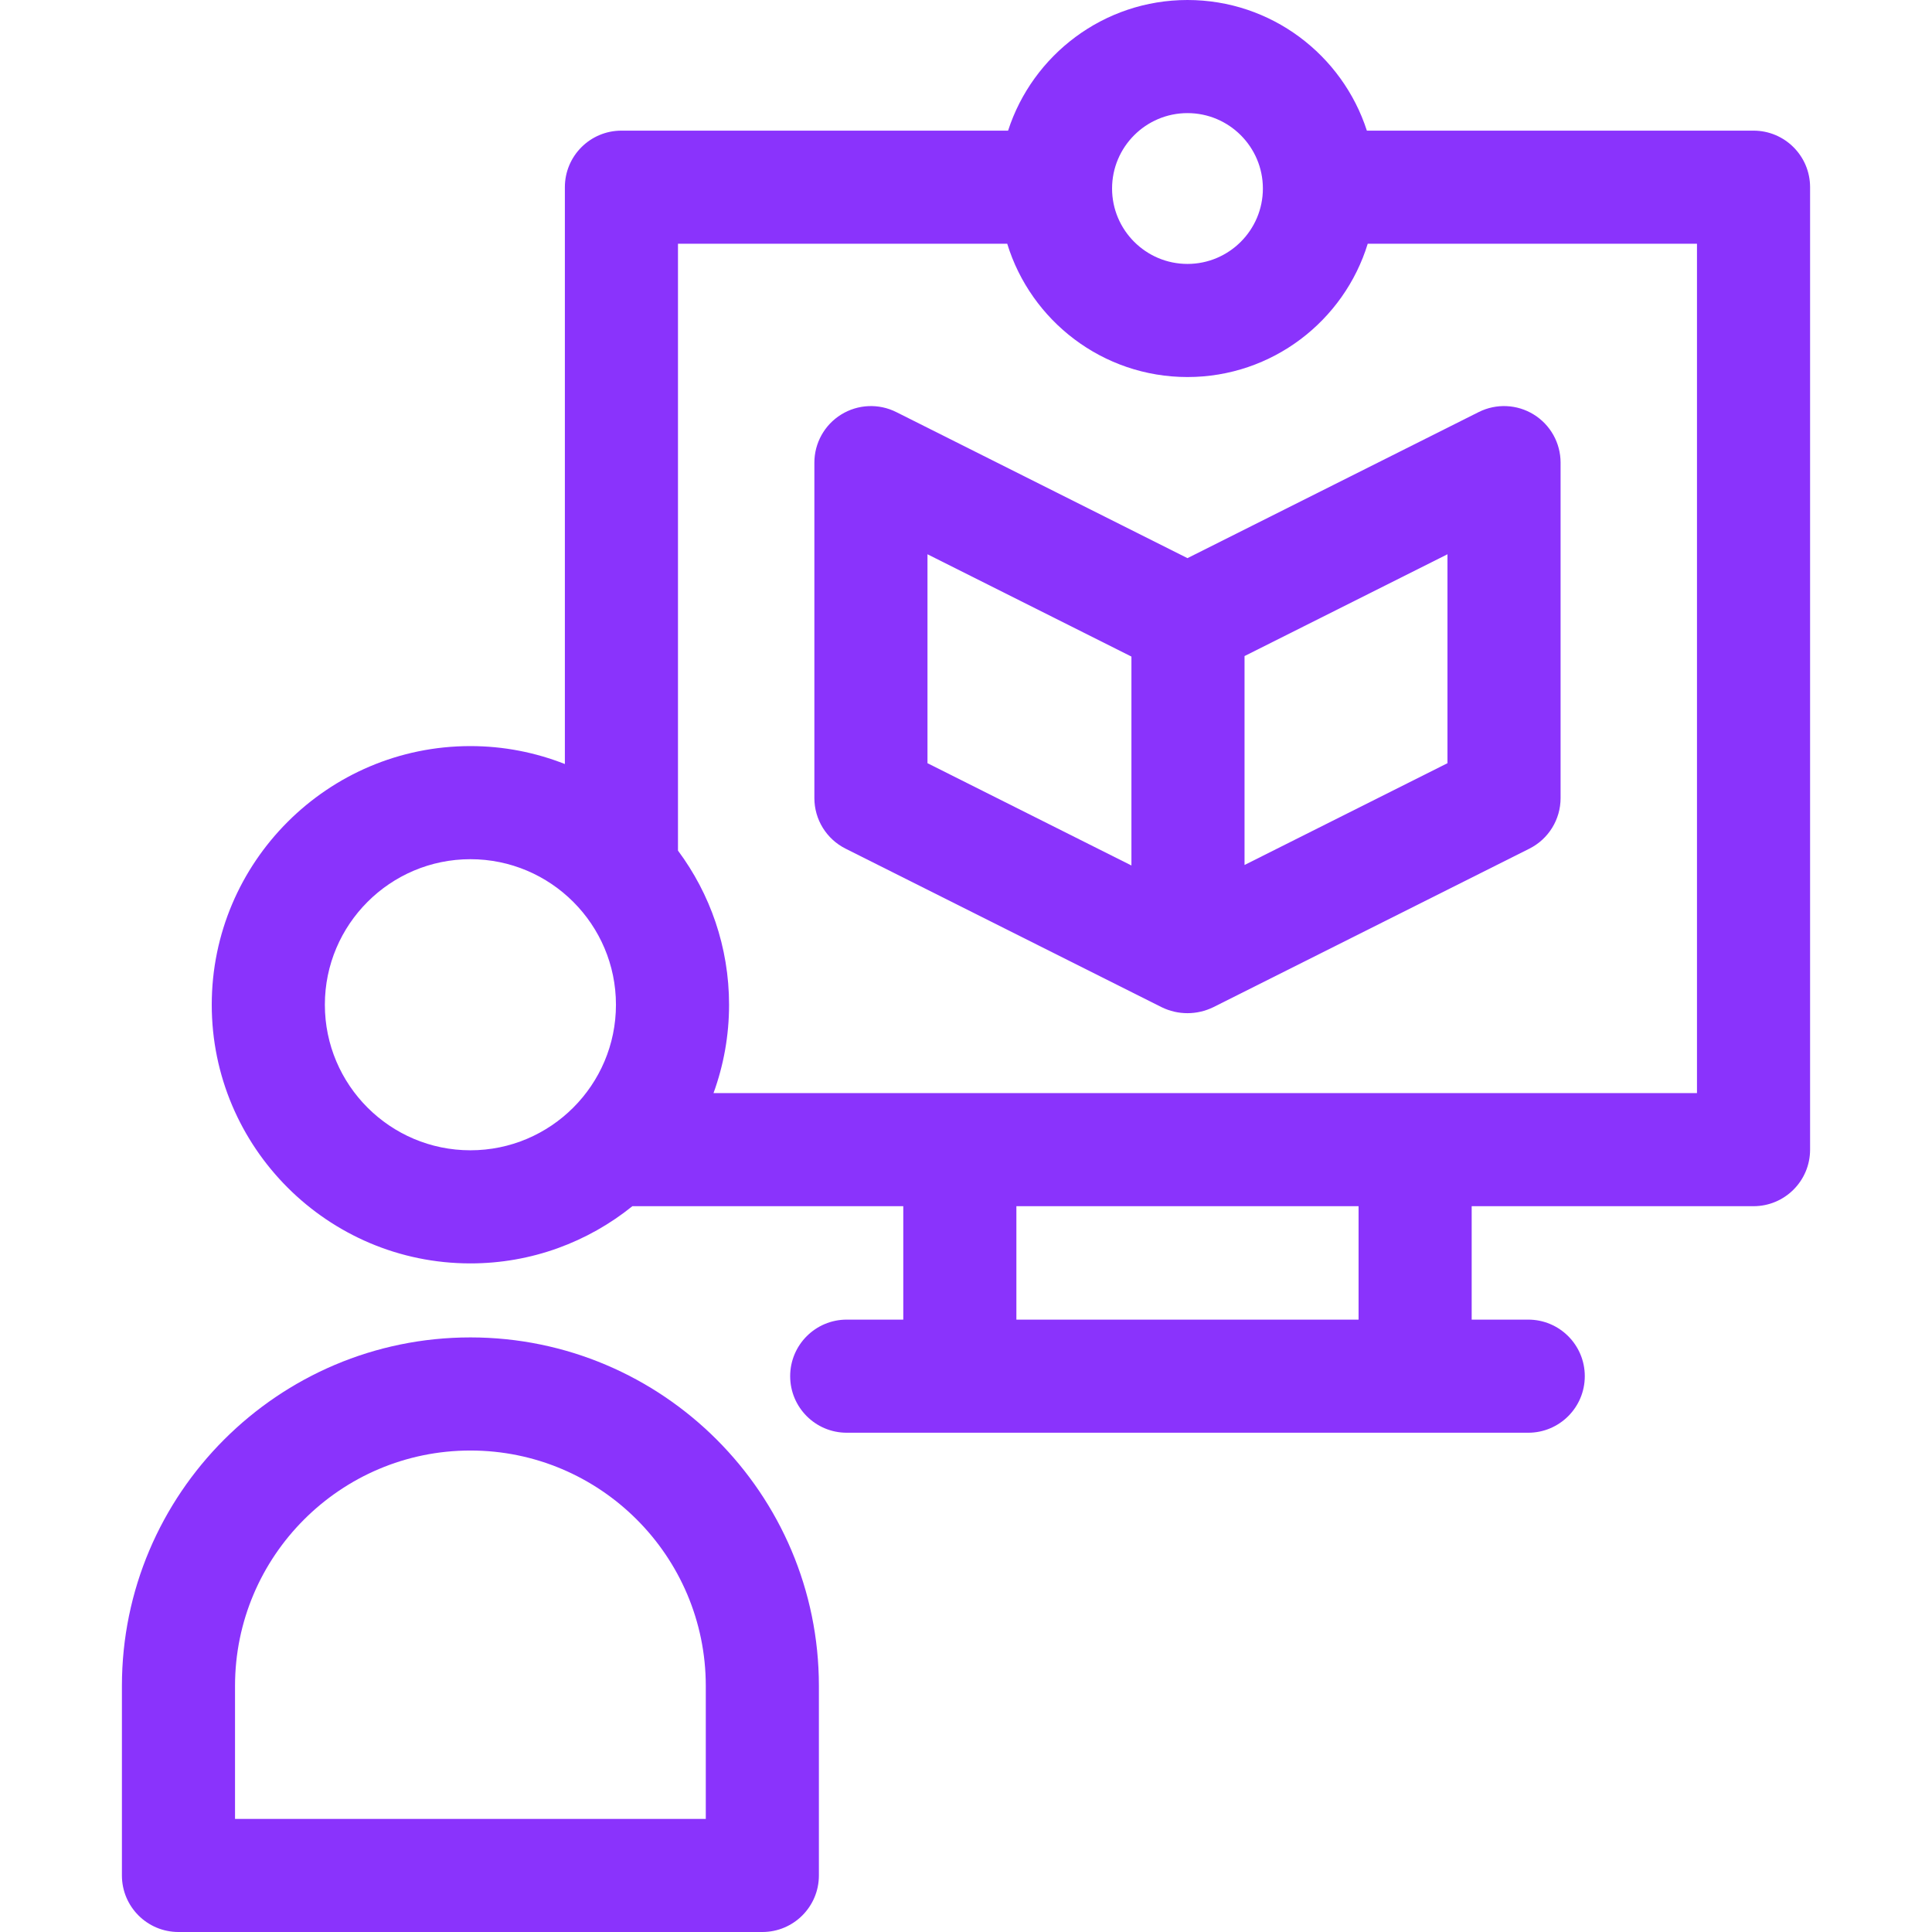
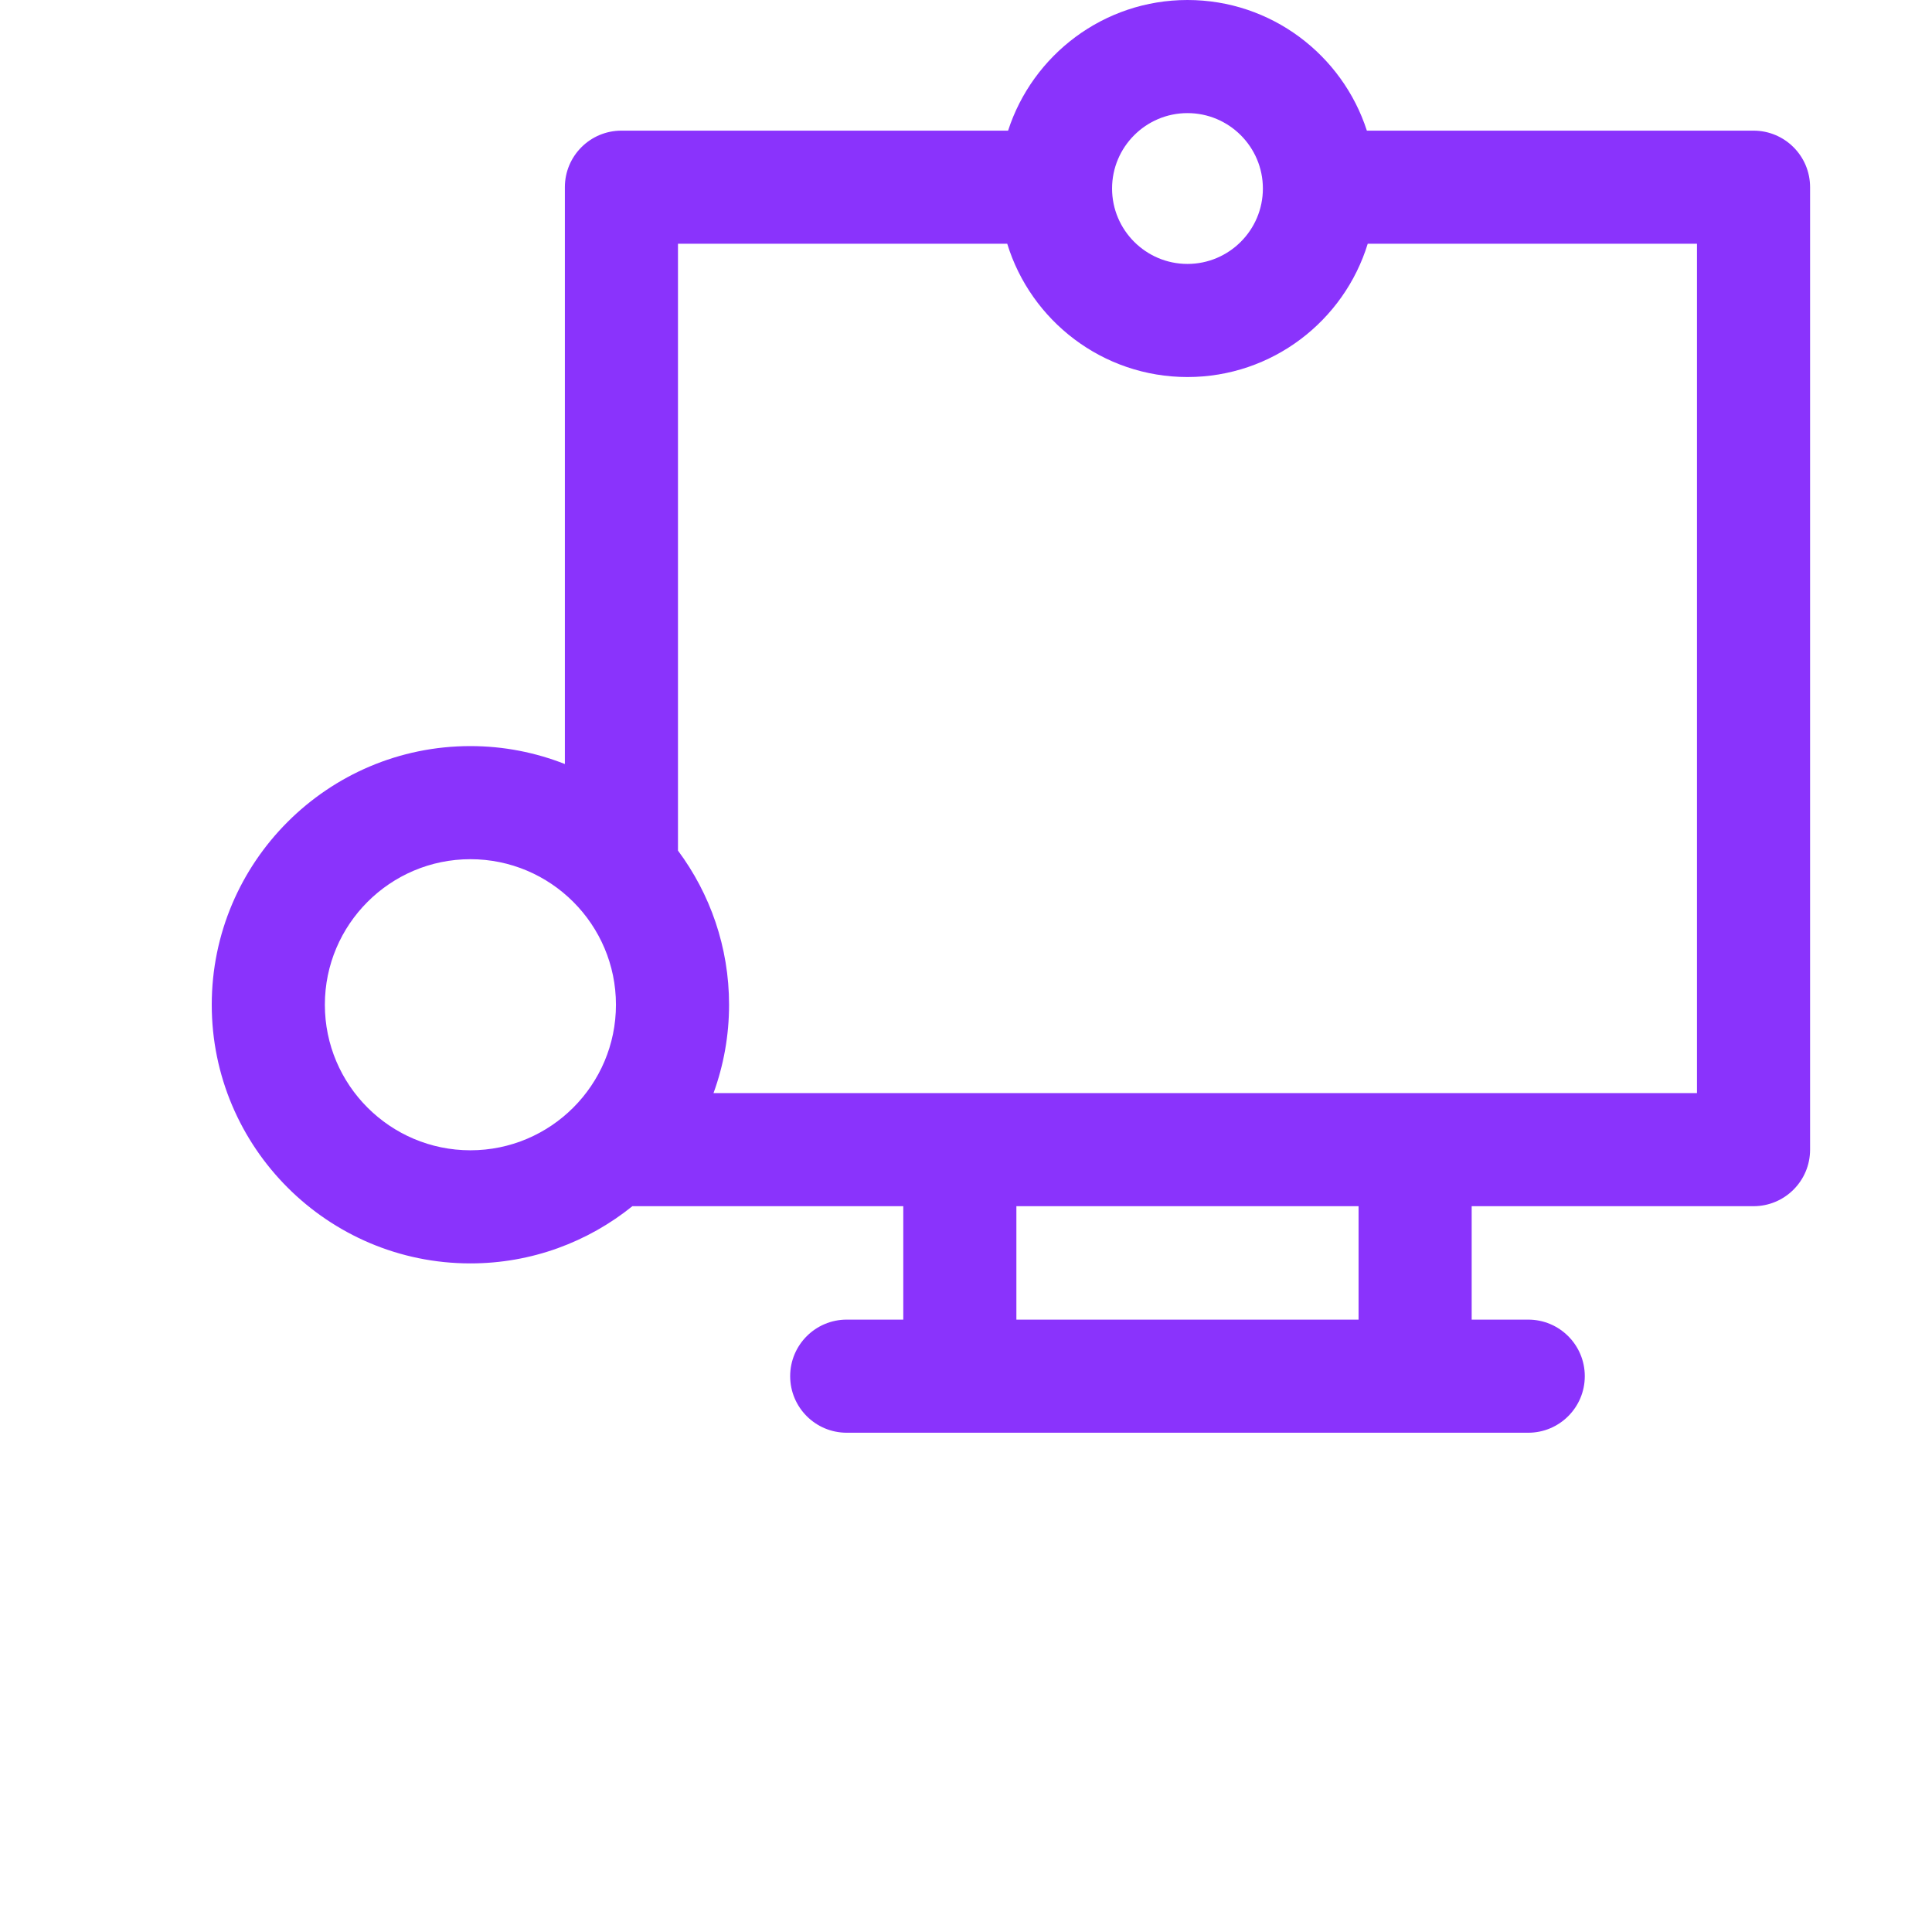
<svg xmlns="http://www.w3.org/2000/svg" viewBox="0 0 512.417 512.417" id="Capa_1">
  <g>
-     <path d=" M 406.786 109.938 C 402.359 107.206 396.834 106.961 392.182 109.295 L 314.95 148.034 L 237.719 109.295 C 233.069 106.962 227.543 107.206 223.115 109.938 C 218.688 112.67 215.993 117.5 215.993 122.703 L 215.993 211.677 C 215.993 217.352 219.195 222.54 224.267 225.085 L 308.09 267.131 C 312.446 269.266 317.478 269.242 321.809 267.131 L 405.633 225.085 C 410.705 222.541 413.907 217.352 413.907 211.677 L 413.907 122.703 C 413.908 117.5 411.212 112.67 406.786 109.938 Z M 245.993 147.007 L 300.084 174.139 L 300.084 229.55 L 245.993 202.418 Z M 383.908 202.419 L 330.084 229.417 L 330.084 174.005 L 383.908 147.007 Z" stroke="none" stroke-width="1" stroke-dasharray="" stroke-dashoffset="1" fill="#8A33FC" fill-opacity="1" />
-     <path d=" M 124.764 354.717 C 73.799 354.717 32.335 396.18 32.335 447.146 L 32.335 497.418 C 32.335 505.702 39.051 512.418 47.335 512.418 L 202.192 512.418 C 210.476 512.418 217.192 505.702 217.192 497.418 L 217.192 447.146 C 217.192 396.181 175.729 354.717 124.764 354.717 Z M 187.192 482.418 L 62.335 482.418 L 62.335 447.146 C 62.335 412.723 90.34 384.717 124.764 384.717 C 159.187 384.717 187.193 412.722 187.193 447.146 L 187.193 482.418 Z" stroke="none" stroke-width="1" stroke-dasharray="" stroke-dashoffset="1" fill="#8A33FC" fill-opacity="1" />
    <path d=" M 465.082 34.65 L 362.529 34.65 C 356.035 14.568 337.166 0 314.95 0 C 292.734 0 273.865 14.568 267.37 34.65 L 164.818 34.65 C 156.534 34.65 149.818 41.366 149.818 49.65 L 149.818 202.641 C 142.051 199.582 133.604 197.883 124.764 197.883 C 86.937 197.883 56.162 228.658 56.162 266.485 C 56.162 304.312 86.937 335.087 124.764 335.087 C 141.016 335.087 155.957 329.395 167.724 319.915 L 239.573 319.915 L 239.573 349.998 L 224.573 349.998 C 216.289 349.998 209.573 356.714 209.573 364.998 C 209.573 373.282 216.289 379.998 224.573 379.998 L 405.328 379.998 C 413.612 379.998 420.328 373.282 420.328 364.998 C 420.328 356.714 413.612 349.998 405.328 349.998 L 390.328 349.998 L 390.328 319.915 L 465.083 319.915 C 473.367 319.915 480.083 313.199 480.083 304.915 L 480.083 49.65 C 480.082 41.366 473.367 34.65 465.082 34.65 Z M 124.764 305.086 C 103.479 305.086 86.162 287.77 86.162 266.484 C 86.162 245.198 103.479 227.882 124.764 227.882 C 146.049 227.882 163.366 245.199 163.366 266.484 C 163.366 287.769 146.049 305.086 124.764 305.086 Z M 314.95 30 C 325.978 30 334.95 38.972 334.95 50 C 334.95 61.028 325.978 70 314.95 70 C 303.922 70 294.95 61.028 294.95 50 C 294.95 38.972 303.921 30 314.95 30 Z M 360.328 349.997 L 269.572 349.997 L 269.572 319.914 L 360.328 319.914 Z M 450.082 289.914 L 189.242 289.914 C 191.908 282.6 193.366 274.709 193.366 266.484 C 193.366 251.178 188.324 237.029 179.818 225.603 L 179.818 64.65 L 267.144 64.65 C 273.421 85.094 292.475 100 314.95 100 C 337.425 100 356.479 85.094 362.756 64.65 L 450.083 64.65 L 450.083 289.914 Z" stroke="none" stroke-width="1" stroke-dasharray="" stroke-dashoffset="1" fill="#8A33FC" fill-opacity="1" />
  </g>
  <g />
  <g />
  <g />
  <g />
  <g />
  <g />
  <g />
  <g />
  <g />
  <g />
  <g />
  <g />
  <g />
  <g />
  <g />
</svg>